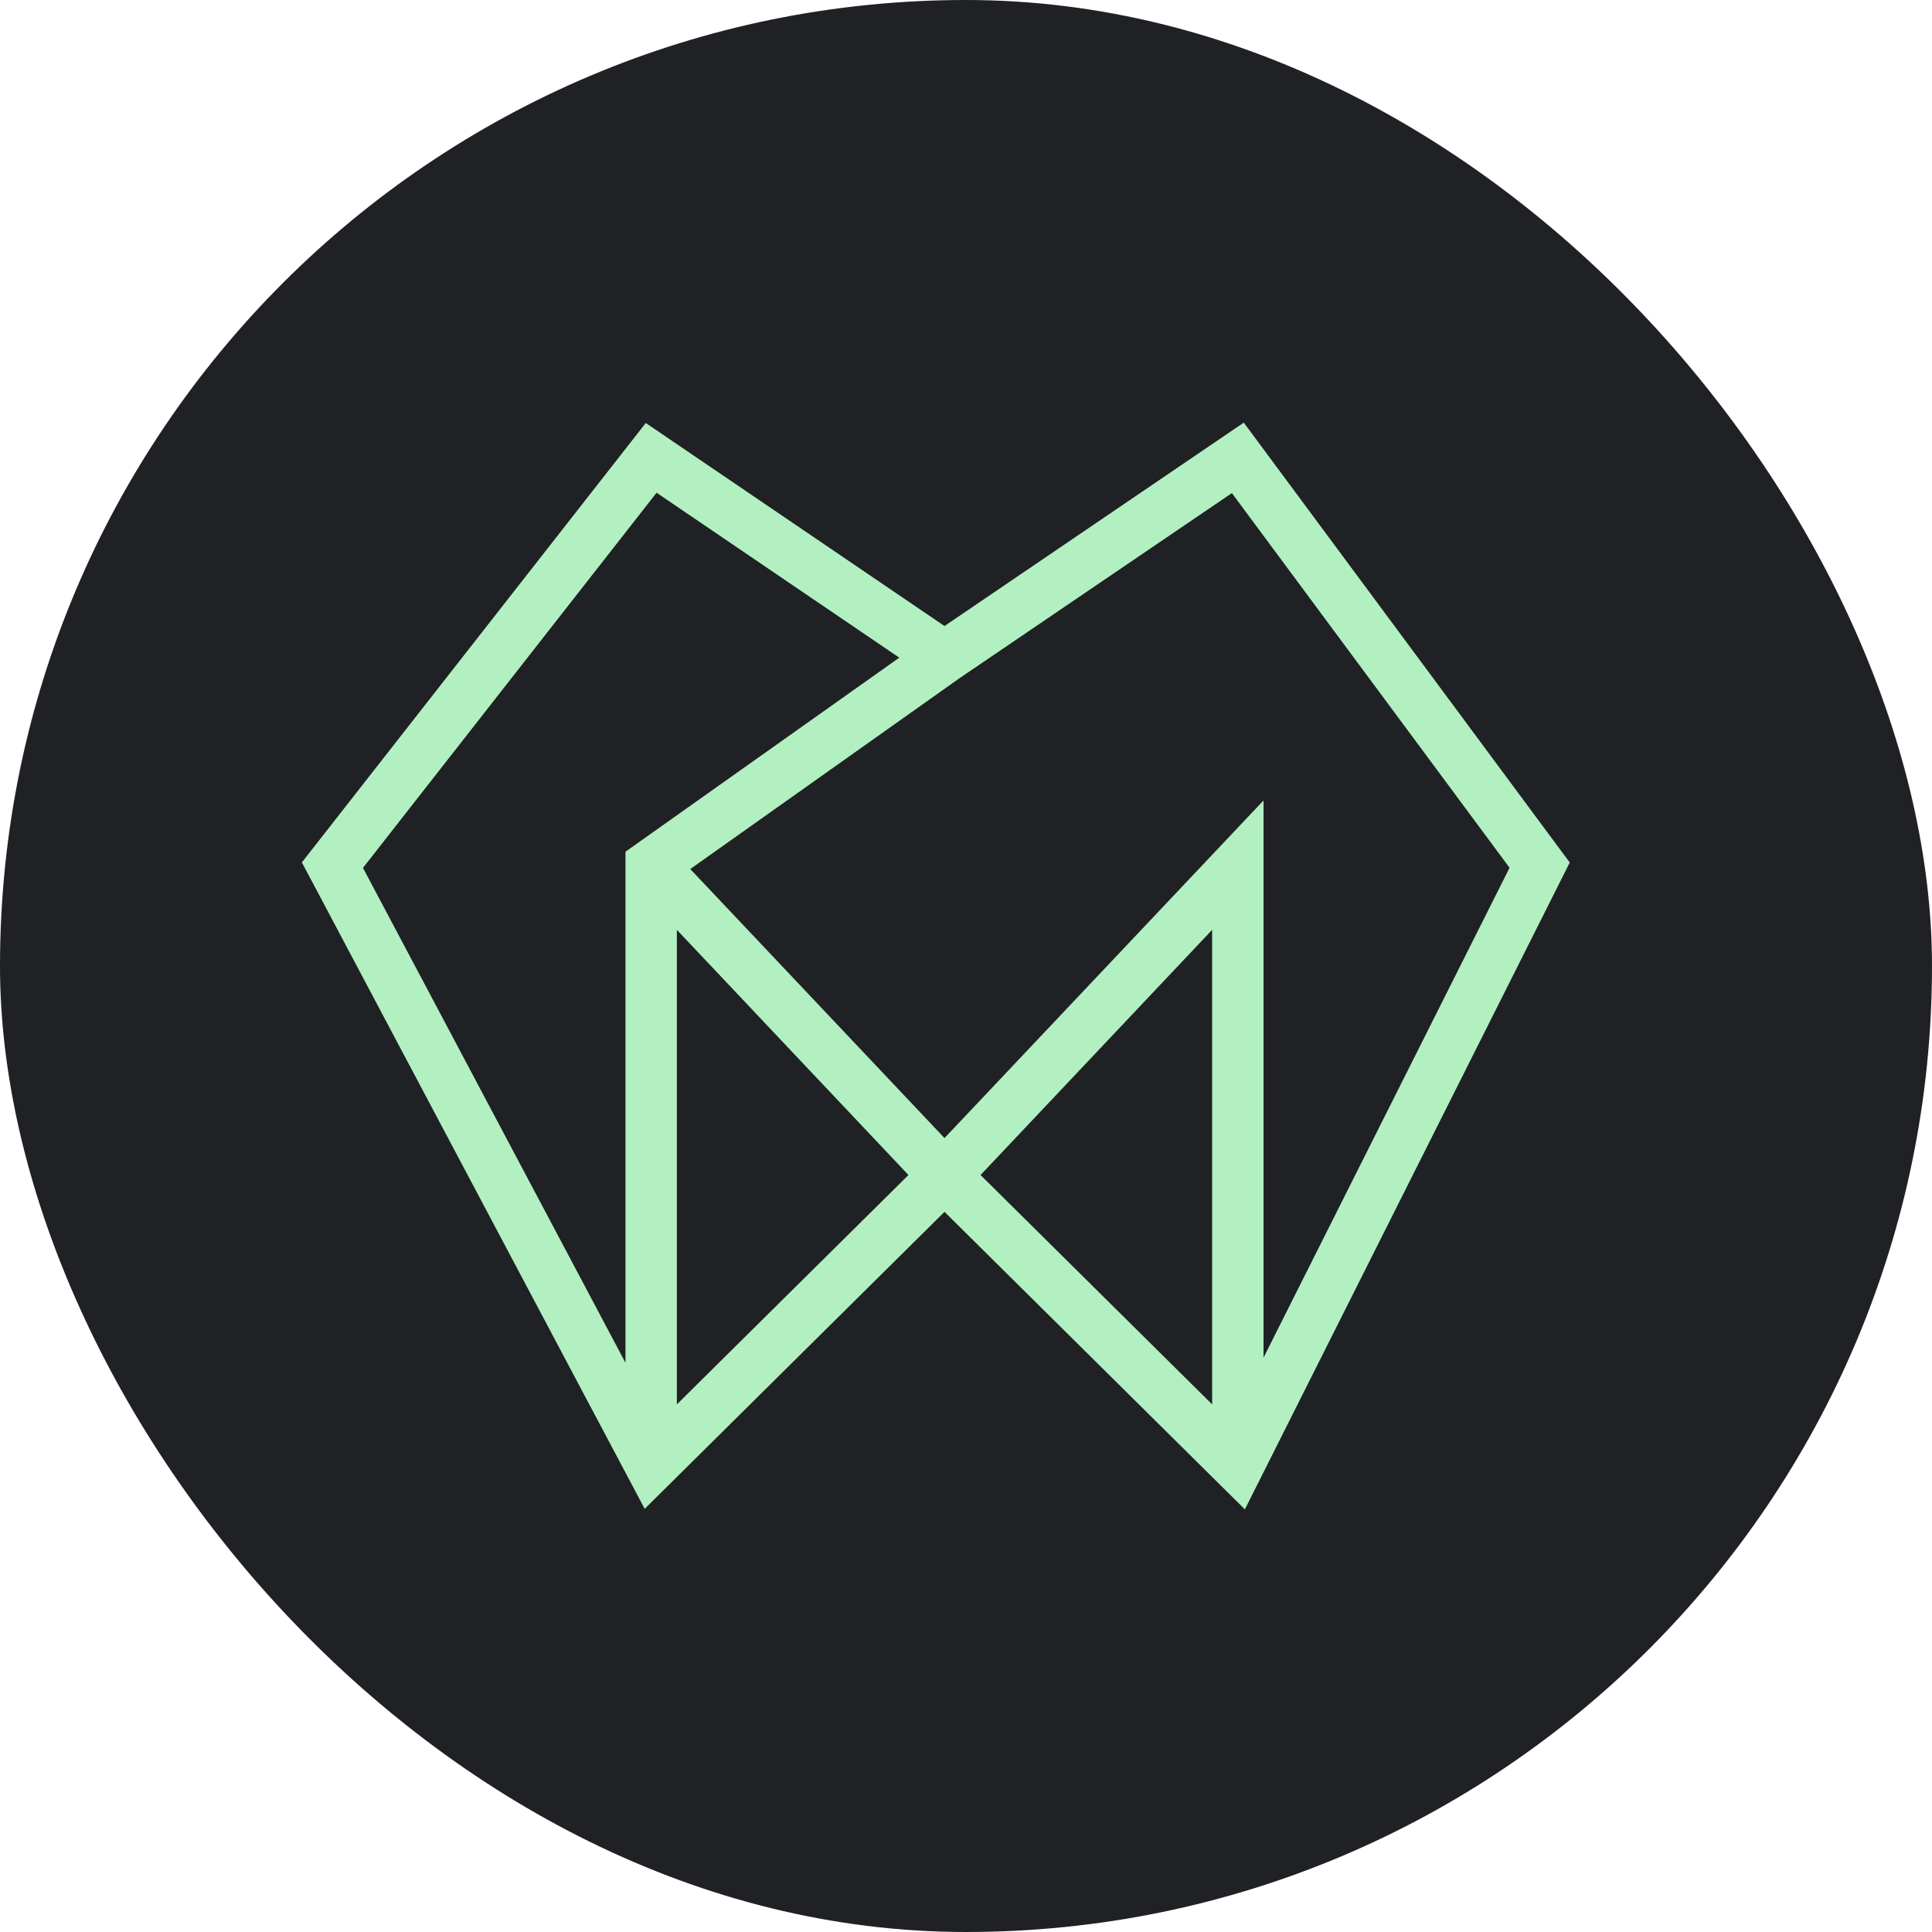
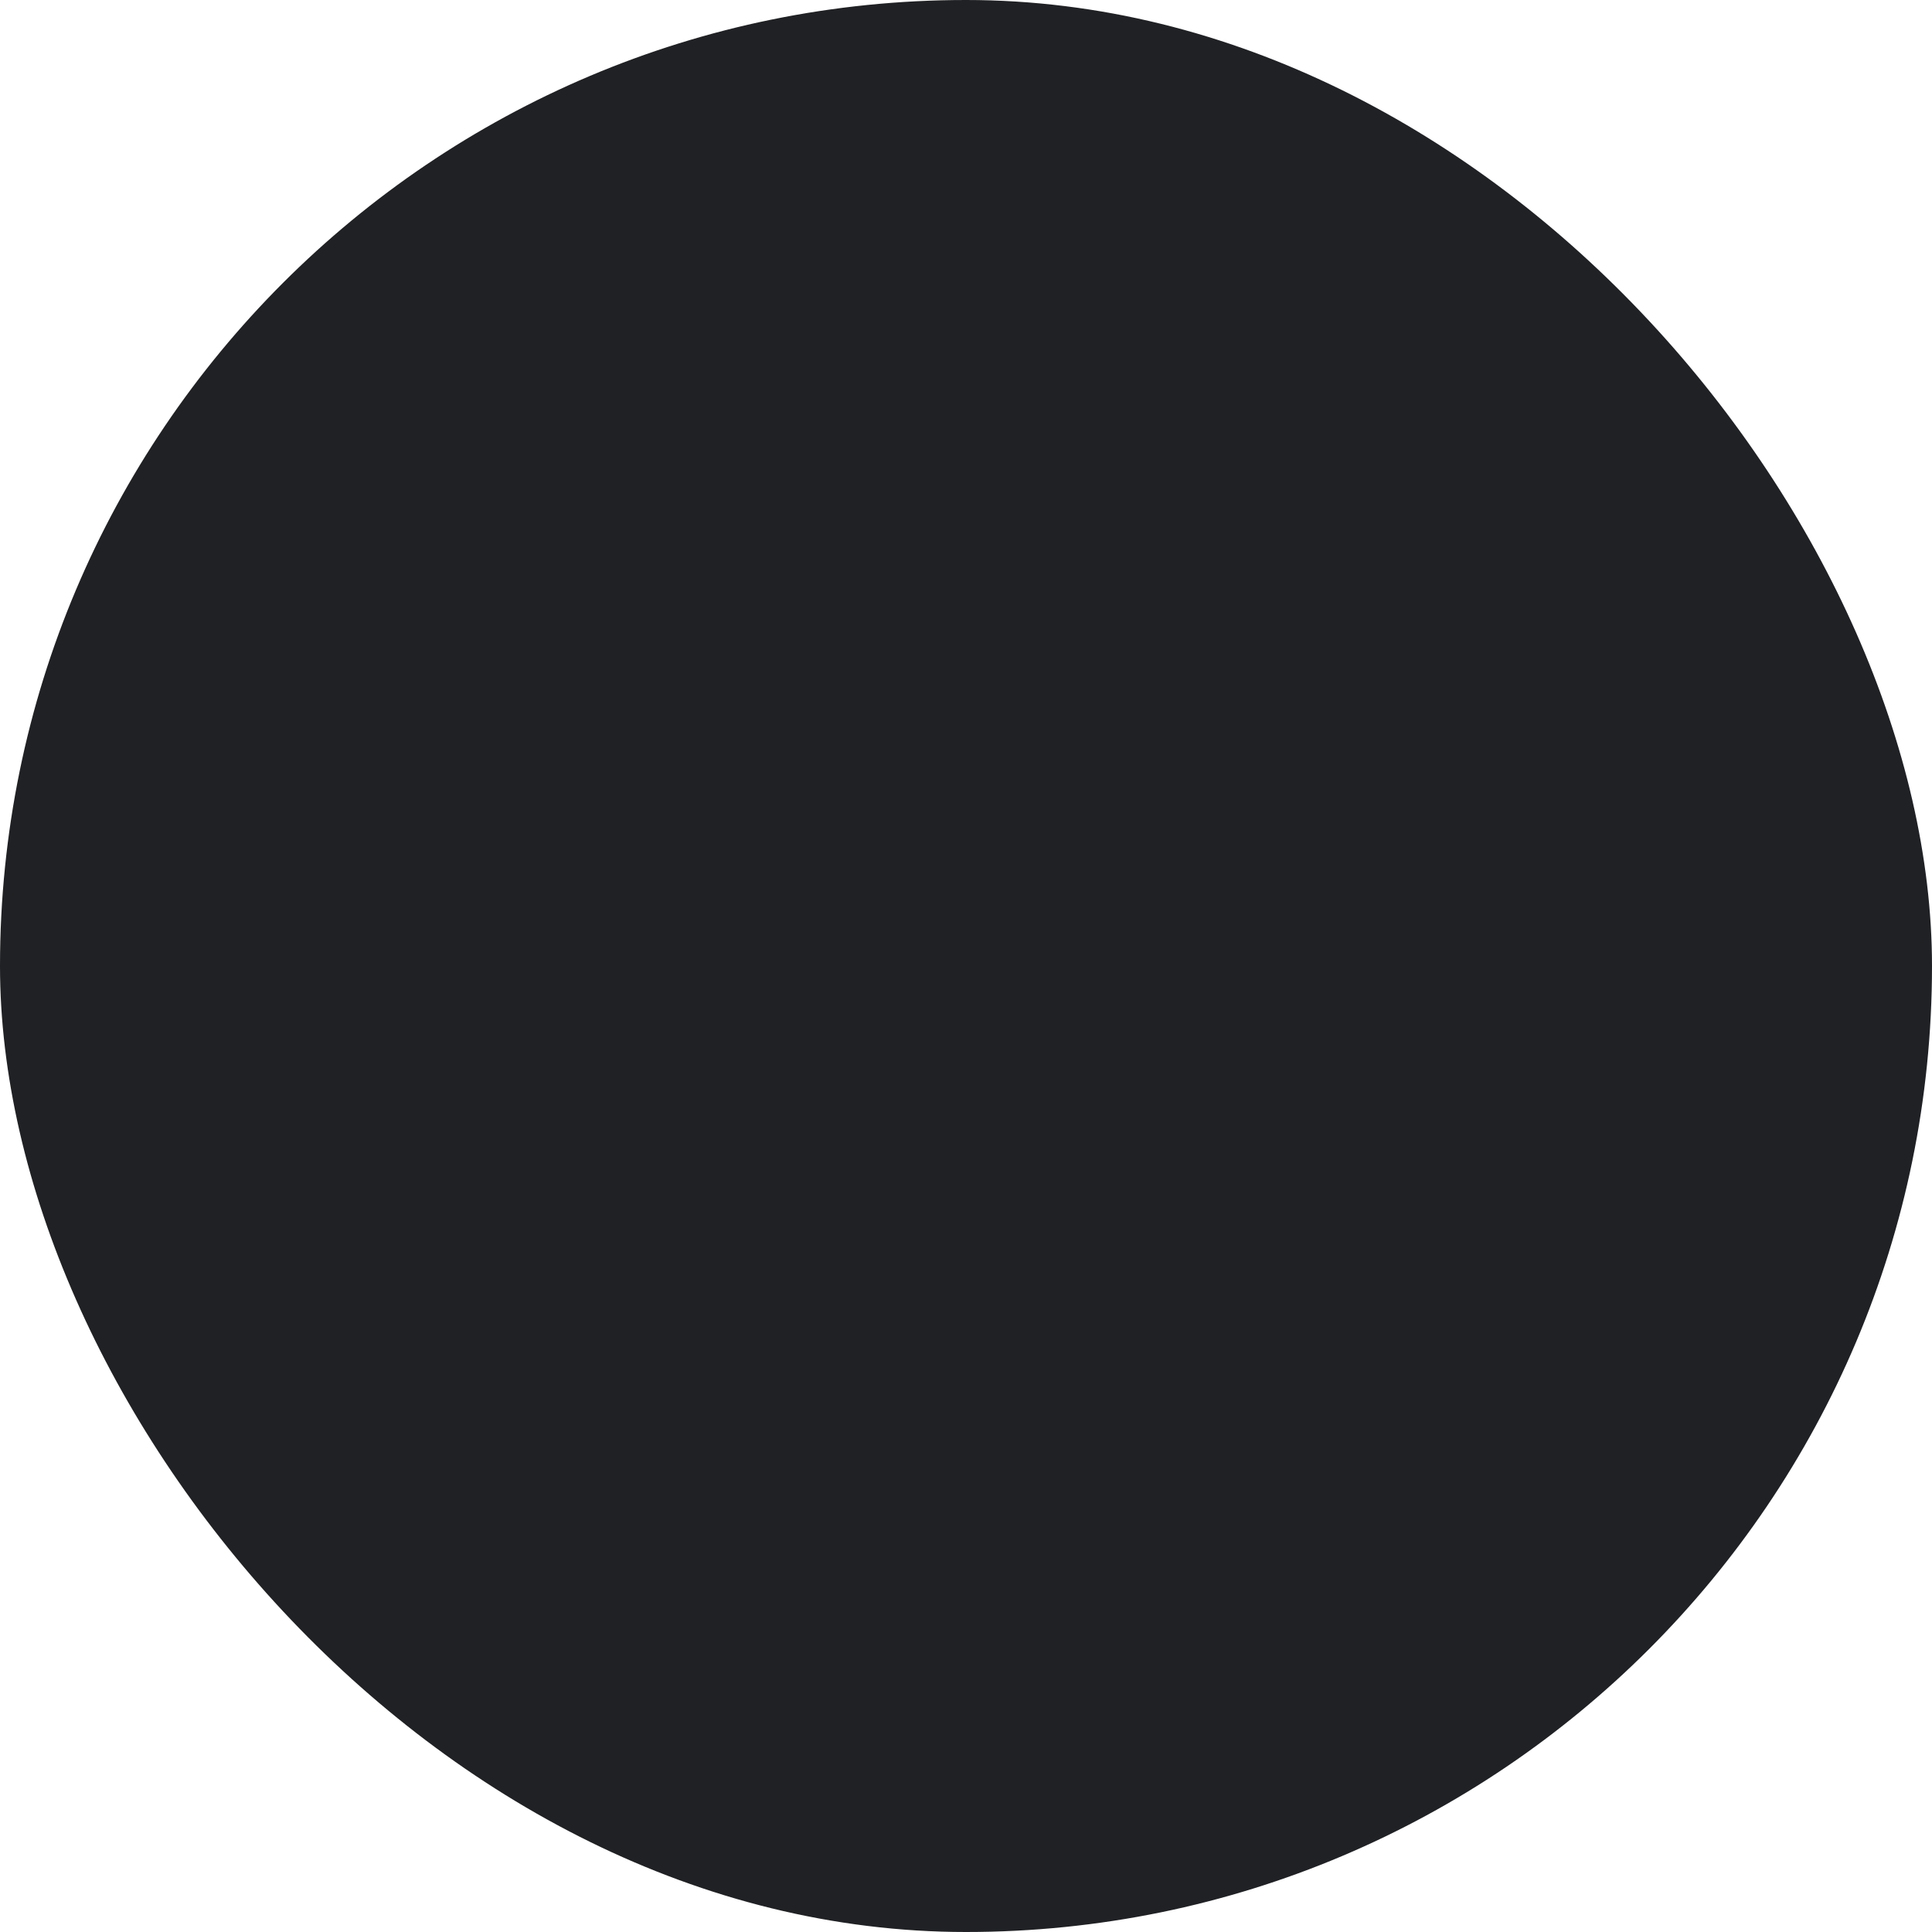
<svg xmlns="http://www.w3.org/2000/svg" width="32" height="32" viewBox="0 0 32 32" fill="none">
  <rect width="32" height="32" rx="16" fill="#202124" />
-   <path d="M26 14.286L20.619 25L15.644 20.072L10.678 24.991L5 14.284L10.696 7.006L15.644 10.369L20.601 7L26 14.286ZM11.211 23.261L15.047 19.462L11.211 15.401V23.261ZM16.241 19.462L20.077 23.261V15.401L16.241 19.462ZM6.012 14.375L10.36 22.572V14.107L14.895 10.893L10.875 8.161L6.012 14.375ZM15.887 11.237L11.433 14.394L15.644 18.85L20.928 13.258V22.487L25.003 14.373L20.404 8.167L15.887 11.237Z" fill="#B2F0C1" />
</svg>